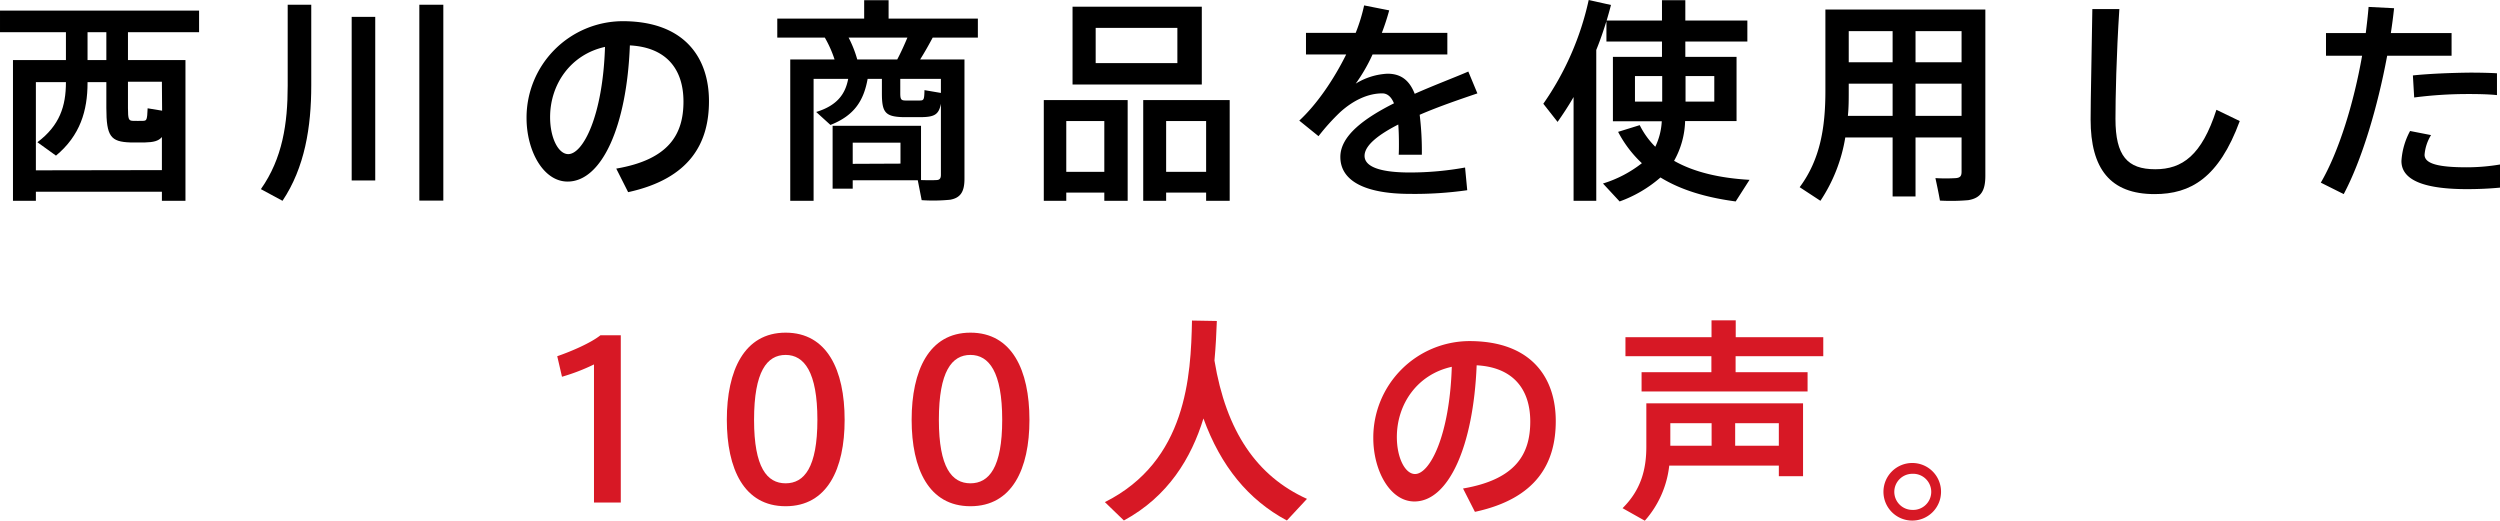
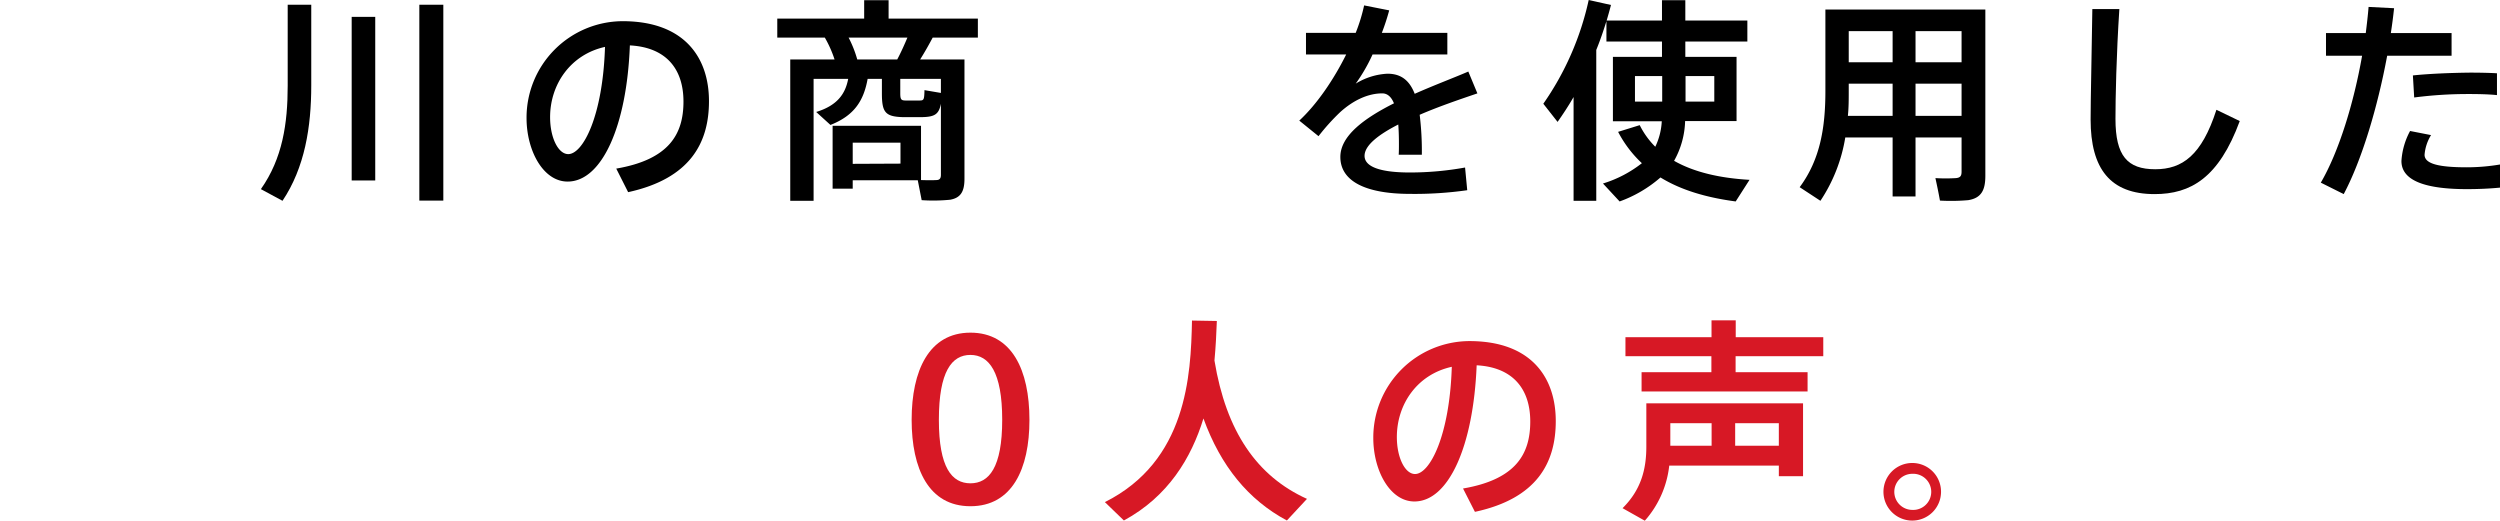
<svg xmlns="http://www.w3.org/2000/svg" viewBox="0 0 578.3 120.45">
-   <path d="m8.3 44.35v2.1h-5.3v-32.55h12.25v-6.45h-15.25v-5h46.05v5h-16.45v6.45h13.3v32.55h-5.45v-2.1zm29.15-5v-7.65c-.8.95-2 1.2-3.9 1.25-1 0-2.5 0-3.4 0-4.55-.15-5.55-1.4-5.55-8v-5.95h-4.35v.15c0 6.45-1.7 12.2-7.3 16.85l-4.3-3.1c5.15-3.85 6.6-8.35 6.6-13.85v-.05h-6.95v20.4zm-12.85-25.45v-6.45h-4.35v6.45zm12.85 5h-7.85v6.1c0 2.65.2 2.9 1.1 2.95.65 0 1.7.05 2.45 0s.9-.15 1-2.9l3.35.55z" />
  <path d="m72 1.1v18.65c0 9.65-1.5 19-6.65 26.7l-5-2.7c5-7.1 6.2-15.15 6.2-23.95v-18.7zm14.8 2.8v37.85h-5.45v-37.85zm15.75-2.8v45.3h-5.55v-45.3z" />
  <path d="m121.8 27.2a22.32 22.32 0 0 1 22.2-22.3c14.4 0 20 8.5 20 18.5 0 9.6-4.3 17.9-18.7 21.05l-2.75-5.45c12.25-2.1 15.55-8 15.55-15.5s-3.95-12.55-12.4-13c-.7 18.7-6.5 31.5-14.4 31.5-5.65 0-9.5-7.15-9.5-14.7zm5.45-.1c0 4.8 1.9 8.55 4.2 8.55 3.4 0 8-8.8 8.5-24.8-7.95 1.75-12.7 8.65-12.7 16.25z" />
  <path d="m197.25 29.1h15.8v12.55c1.4.05 2.95.05 3.55 0 .8 0 1.05-.45 1.05-1.2v-16.45c-.5 2.6-1.6 3.05-4.6 3.1h-4.05c-4.25-.1-5-1.1-5-5.55v-3.3h-3.3c-.9 4.95-3 8.45-8.6 10.65l-3.3-3c4.9-1.5 6.75-4.2 7.4-7.65h-8v28.2h-5.4v-32.7h10.25a26.48 26.48 0 0 0 -2.25-5.05h-11v-4.4h20.1v-4.25h5.65v4.25h20.65v4.4h-10.45c-.8 1.5-1.8 3.3-2.9 5.05h10.25v27.6c0 2.85-.8 4.4-3.3 4.85a39.73 39.73 0 0 1 -6.6.1l-.9-4.6h-15.05v1.95h-4.65v-14.55zm10.3-15.35c.9-1.7 1.7-3.5 2.35-5.05h-13.6a26.36 26.36 0 0 1 2 5.05zm.75 24.1v-4.85h-11.05v4.9zm-.05-16.3c0 1.45.2 1.7 1.25 1.7h3.2c1 0 1.1-.15 1.15-2.4l3.8.65v-3.25h-9.4z" />
-   <path d="m246.65 44.55v1.9h-5.2v-23.3h19.4v23.3h-5.4v-1.9zm8.8-4.8v-11.75h-8.8v11.75zm22.55-38.2v18h-29.9v-18zm-24.55 13.05h18.9v-8.15h-18.9zm16.3 29.95v1.9h-5.3v-23.3h20v23.3h-5.45v-1.9zm9.25-4.8v-11.75h-9.25v11.75z" />
  <path d="m341.75 21.6c-3.95 1.35-8.85 3-13.35 4.95a69 69 0 0 1 .5 9.25h-5.35c.05-.9.05-1.7.05-2.5q0-2.55-.15-4.5c-4.5 2.3-7.8 4.8-7.8 7.25s3.4 3.85 10.5 3.85a71.55 71.55 0 0 0 12.75-1.15l.5 5.25a86.57 86.57 0 0 1 -13.2.85c-10.15 0-16.15-2.85-16.15-8.55 0-4.95 5.65-9 12.4-12.4-.65-1.6-1.6-2.3-2.7-2.3-3.2 0-6.6 1.5-9.75 4.35a49.33 49.33 0 0 0 -5 5.55l-4.45-3.6c4.05-3.75 7.95-9.45 10.85-15.3h-9.3v-5h11.5a39.61 39.61 0 0 0 1.95-6.35l5.8 1.15a52.76 52.76 0 0 1 -1.7 5.2h15.15v5h-17.3a39.1 39.1 0 0 1 -3.9 6.75 15.4 15.4 0 0 1 7.35-2.3c3.05 0 5.05 1.45 6.3 4.65 4.5-2 9.05-3.7 12.4-5.15z" />
  <path d="m364 46.45v-24c-1.15 2-2.4 3.9-3.7 5.75l-3.3-4.2a66.78 66.78 0 0 0 10.5-24l5.15 1.15c-.3 1.2-.65 2.4-1 3.6h12.8v-4.7h5.4v4.7h14.35v4.85h-14.35v3.55h11.85v14.85h-11.9a19.79 19.79 0 0 1 -2.55 9.2c4.65 2.65 10.6 4 17.45 4.4l-3.2 5c-6.75-.9-12.6-2.6-17.4-5.55a29.63 29.63 0 0 1 -9.45 5.55l-3.85-4.15a27.65 27.65 0 0 0 9-4.7 26.94 26.94 0 0 1 -5.5-7.25l5-1.55a19 19 0 0 0 3.6 5 15.34 15.34 0 0 0 1.5-5.9h-11.3v-14.9h11.35v-3.55h-12.85v-4.7c-.7 2.25-1.45 4.45-2.35 6.65v34.9zm14.2-28.85v5.9h6.3v-5.9zm18.35 0h-6.65v5.9h6.65z" />
  <path d="m443.1 31.8v13.65h-5.3v-13.65h-10.95a37.16 37.16 0 0 1 -5.75 14.65l-4.8-3.15c4.8-6.45 5.95-13.95 5.95-22.25v-18.85h37v38.45c0 3.3-.9 5.15-3.95 5.65a45.5 45.5 0 0 1 -6.55.1c-.35-1.95-.7-3.6-1.05-5.2a38.7 38.7 0 0 0 4.75 0c1.05-.1 1.3-.55 1.3-1.5v-7.9zm-5.3-5v-7.45h-10.15v1.7c0 1.95 0 3.85-.2 5.75zm0-12.4v-7.2h-10.15v7.2zm15.95 0v-7.2h-10.65v7.2zm0 12.4v-7.45h-10.65v7.45z" />
  <path d="m490.25 2.1c-.7 10.7-.9 20.7-.9 25.4 0 8.55 2.75 11.65 9.2 11.65 6.25 0 10.75-3.2 14.15-13.75l5.4 2.6c-4.85 13.15-11.35 16.9-19.7 16.9-10.25 0-14.8-5.85-14.8-17.25 0-4.75.25-14.85.4-25.55z" />
  <path d="m547.25 7.65c.25-2.05.5-4.1.65-6.05l5.9.3c-.2 1.9-.45 3.8-.75 5.75h14.05v5.25h-14.9c-2.2 11.85-5.85 24.1-10.05 32l-5.3-2.65c4.2-7.2 7.65-18.5 9.55-29.35h-8.35v-5.25zm15.1 23.6a10.18 10.18 0 0 0 -1.5 4.55c0 2.2 3.65 2.9 9.75 2.9a46.18 46.18 0 0 0 7.7-.65v5.35c-2.6.25-5.15.35-7.65.35-9.1 0-15.15-1.75-15.15-6.5a16.75 16.75 0 0 1 2-6.95zm15.25-9.25c-1.9-.2-4.3-.25-6.8-.25a96.72 96.72 0 0 0 -12.35.8l-.3-5.1c3.7-.4 8.9-.6 13.15-.65 2.35 0 4.55.05 6.3.15z" />
  <g fill="#d71825">
-     <path d="m130 87.15-1.1-4.75c3.2-1.1 7.75-3.05 10-4.85h4.7v38.7h-6.2v-31.95a46.05 46.05 0 0 1 -7.4 2.85z" />
-     <path d="m195.38 97.15c0 11.3-4 19.95-13.65 19.95s-13.6-8.65-13.6-20 4-20.15 13.6-20.15 13.65 8.65 13.65 20.15zm-20.95 0c0 11 3 14.65 7.3 14.65s7.35-3.65 7.35-14.7-3.05-15-7.35-15-7.3 3.8-7.3 15z" />
    <path d="m238.13 97.15c0 11.3-4 19.95-13.65 19.95s-13.6-8.65-13.6-20 4-20.15 13.6-20.15 13.65 8.65 13.65 20.15zm-20.95 0c0 11 3 14.65 7.3 14.65s7.35-3.65 7.35-14.7-3.05-15-7.35-15-7.3 3.8-7.3 15z" />
    <path d="m280.93 83.4c2.7 16.4 9.8 26.75 21.4 32l-4.65 5c-8.95-4.8-15.3-12.6-19.3-23.6-2.8 9.1-8.1 18-18.4 23.6l-4.4-4.25c18.95-9.5 19.9-29.25 20.15-42l5.75.1c-.1 2.8-.25 5.9-.55 9.15z" />
    <path d="m317.67 101.2a22.33 22.33 0 0 1 22.21-22.3c14.4 0 20 8.5 20 18.5 0 9.6-4.3 17.9-18.7 21l-2.75-5.4c12.25-2.1 15.55-8 15.55-15.5s-4-12.55-12.4-13c-.75 18.75-6.5 31.5-14.4 31.5-5.65 0-9.51-7.15-9.51-14.7zm5.45-.1c0 4.8 1.91 8.55 4.21 8.55 3.4 0 8-8.8 8.5-24.8-8 1.75-12.71 8.65-12.71 16.25z" />
    <path d="m386.13 107.7a23 23 0 0 1 -5.65 12.75l-5.15-2.9c4.29-4.25 5.5-9 5.5-14.25v-10h36.25v16.85h-5.6v-2.45zm9.75-21.6v-3.7h-19.88v-4.4h19.91v-3.9h5.6v3.9h20.25v4.4h-20.28v3.7h16.65v4.45h-38.4v-4.45zm.05 17v-5.2h-9.55v5.2zm15.55 0v-5.2h-10.1v5.2z" />
    <path d="m449 113.8a6.66 6.66 0 1 1 -6.65-6.7 6.64 6.64 0 0 1 6.65 6.7zm-10.81 0a4.18 4.18 0 0 0 4.16 4.15 4.18 4.18 0 1 0 0-8.35 4.18 4.18 0 0 0 -4.16 4.15z" />
  </g>
</svg>